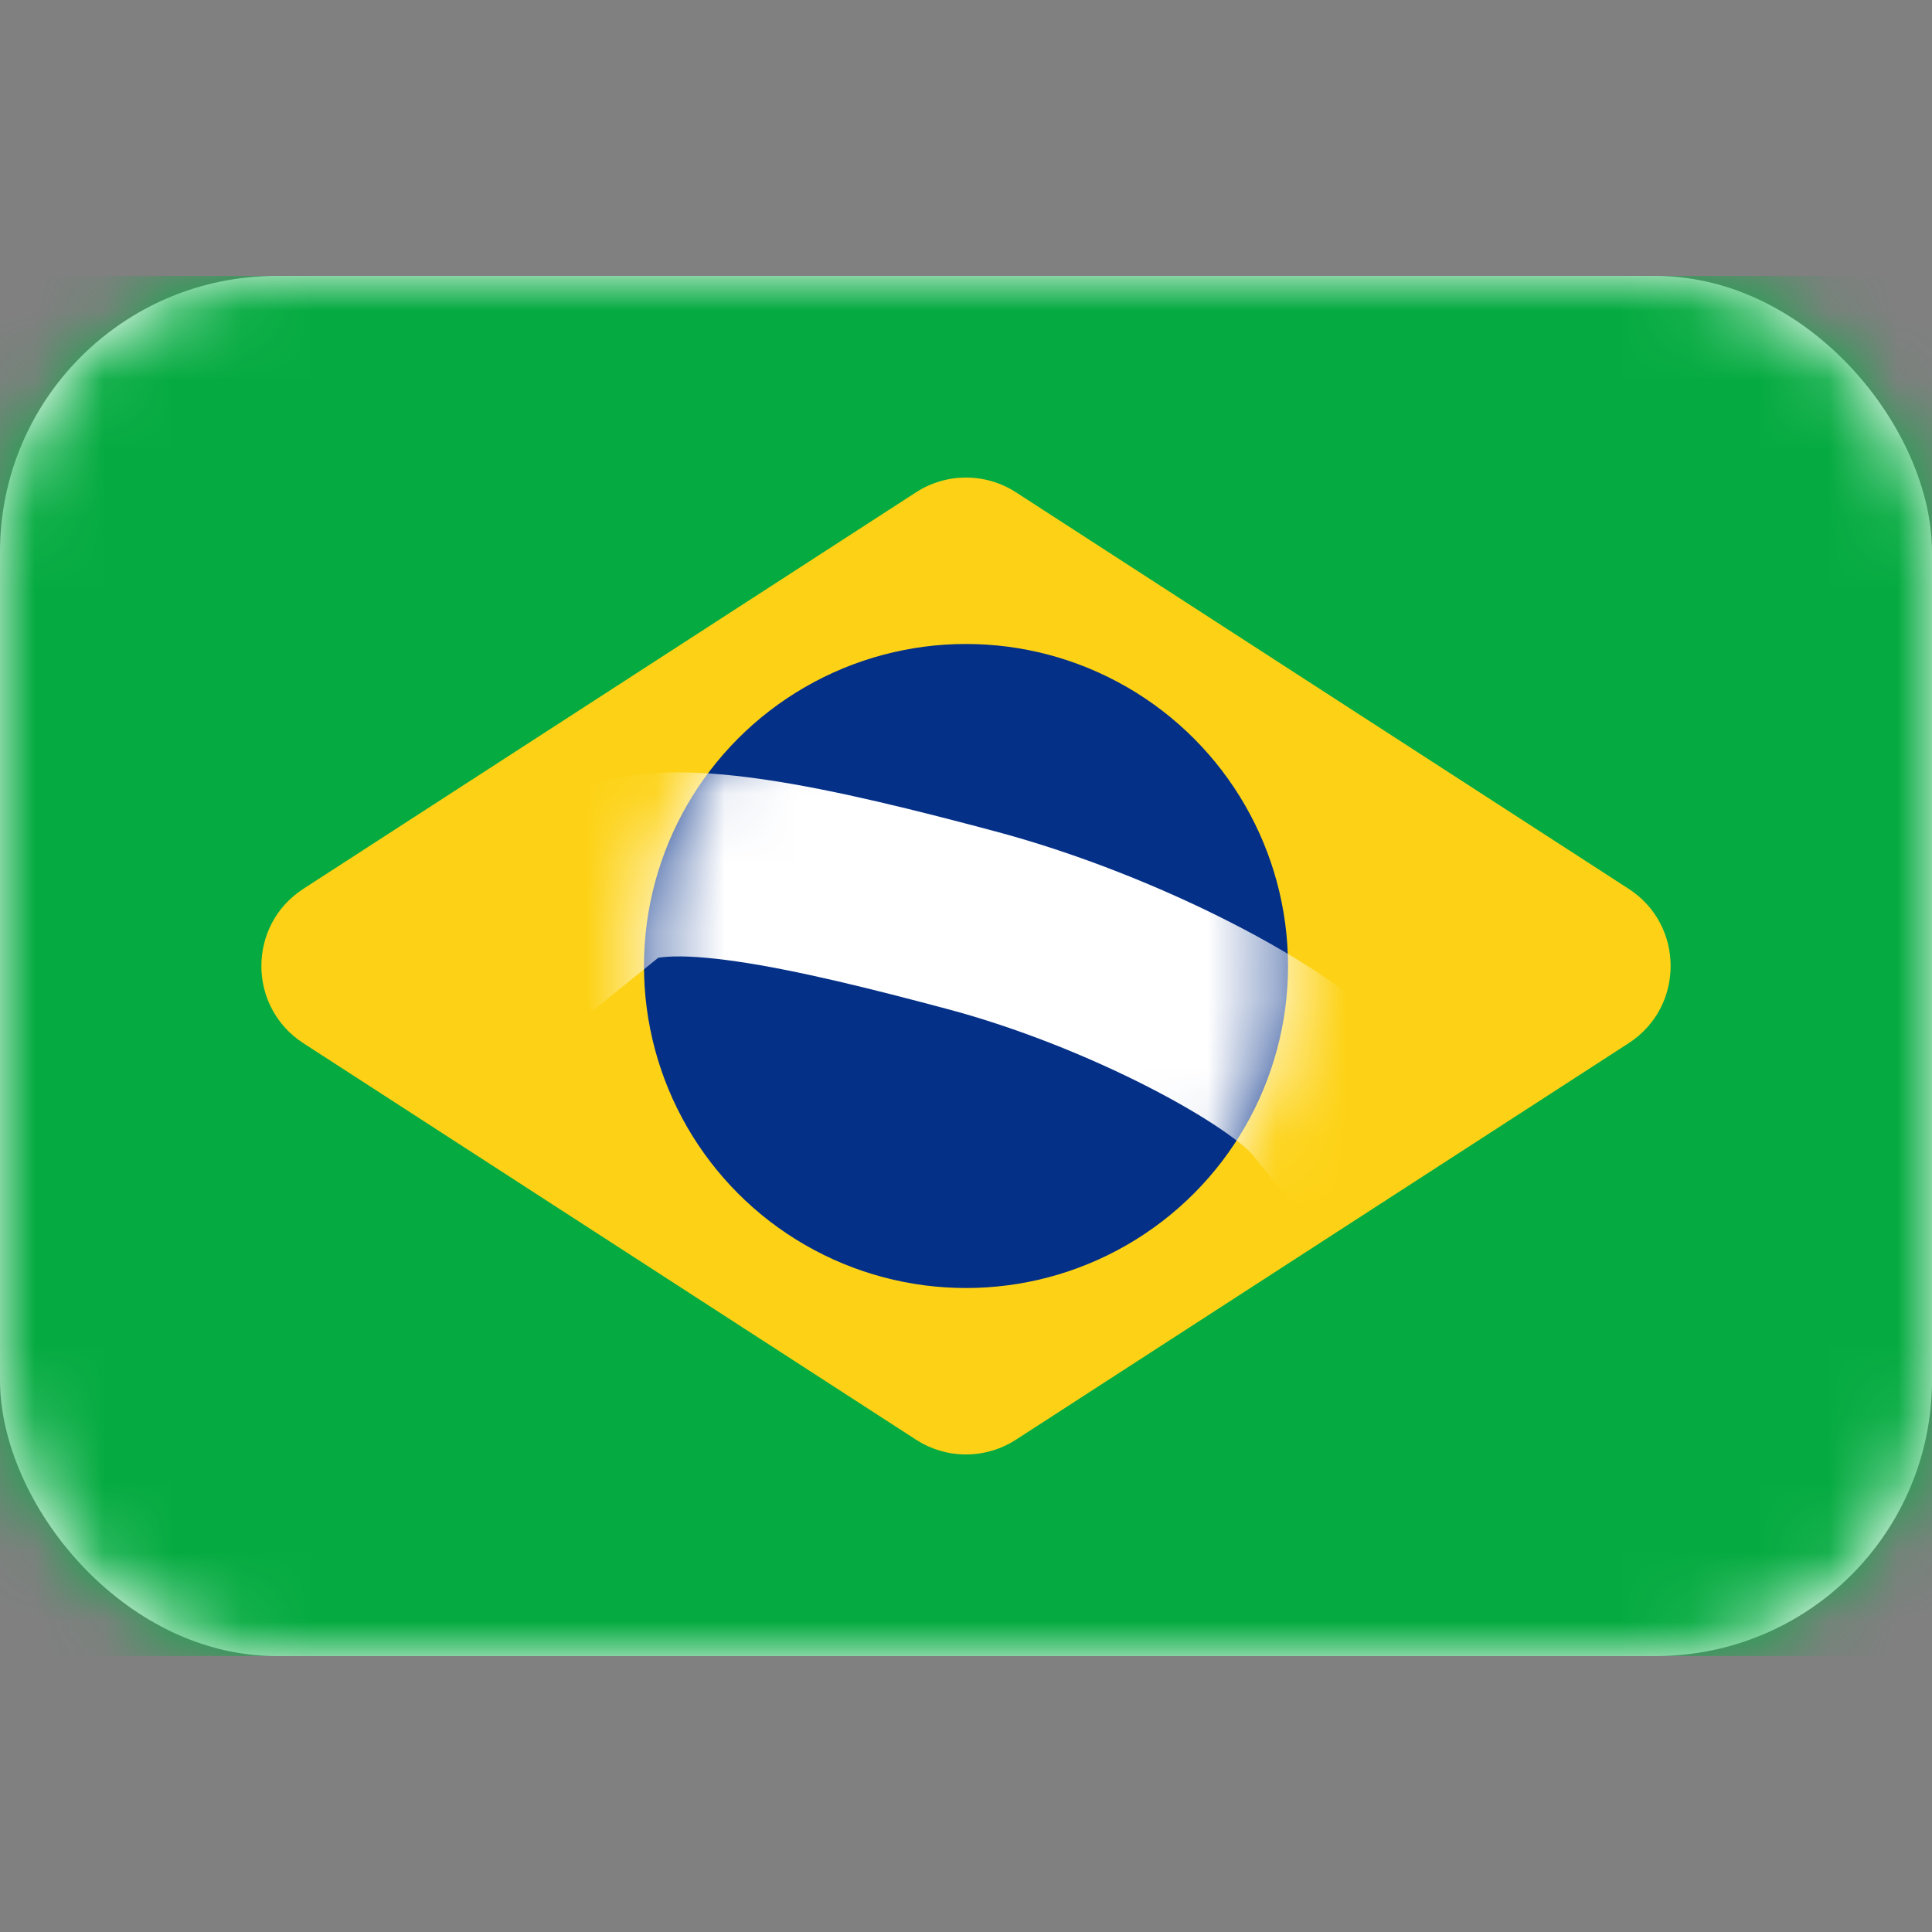
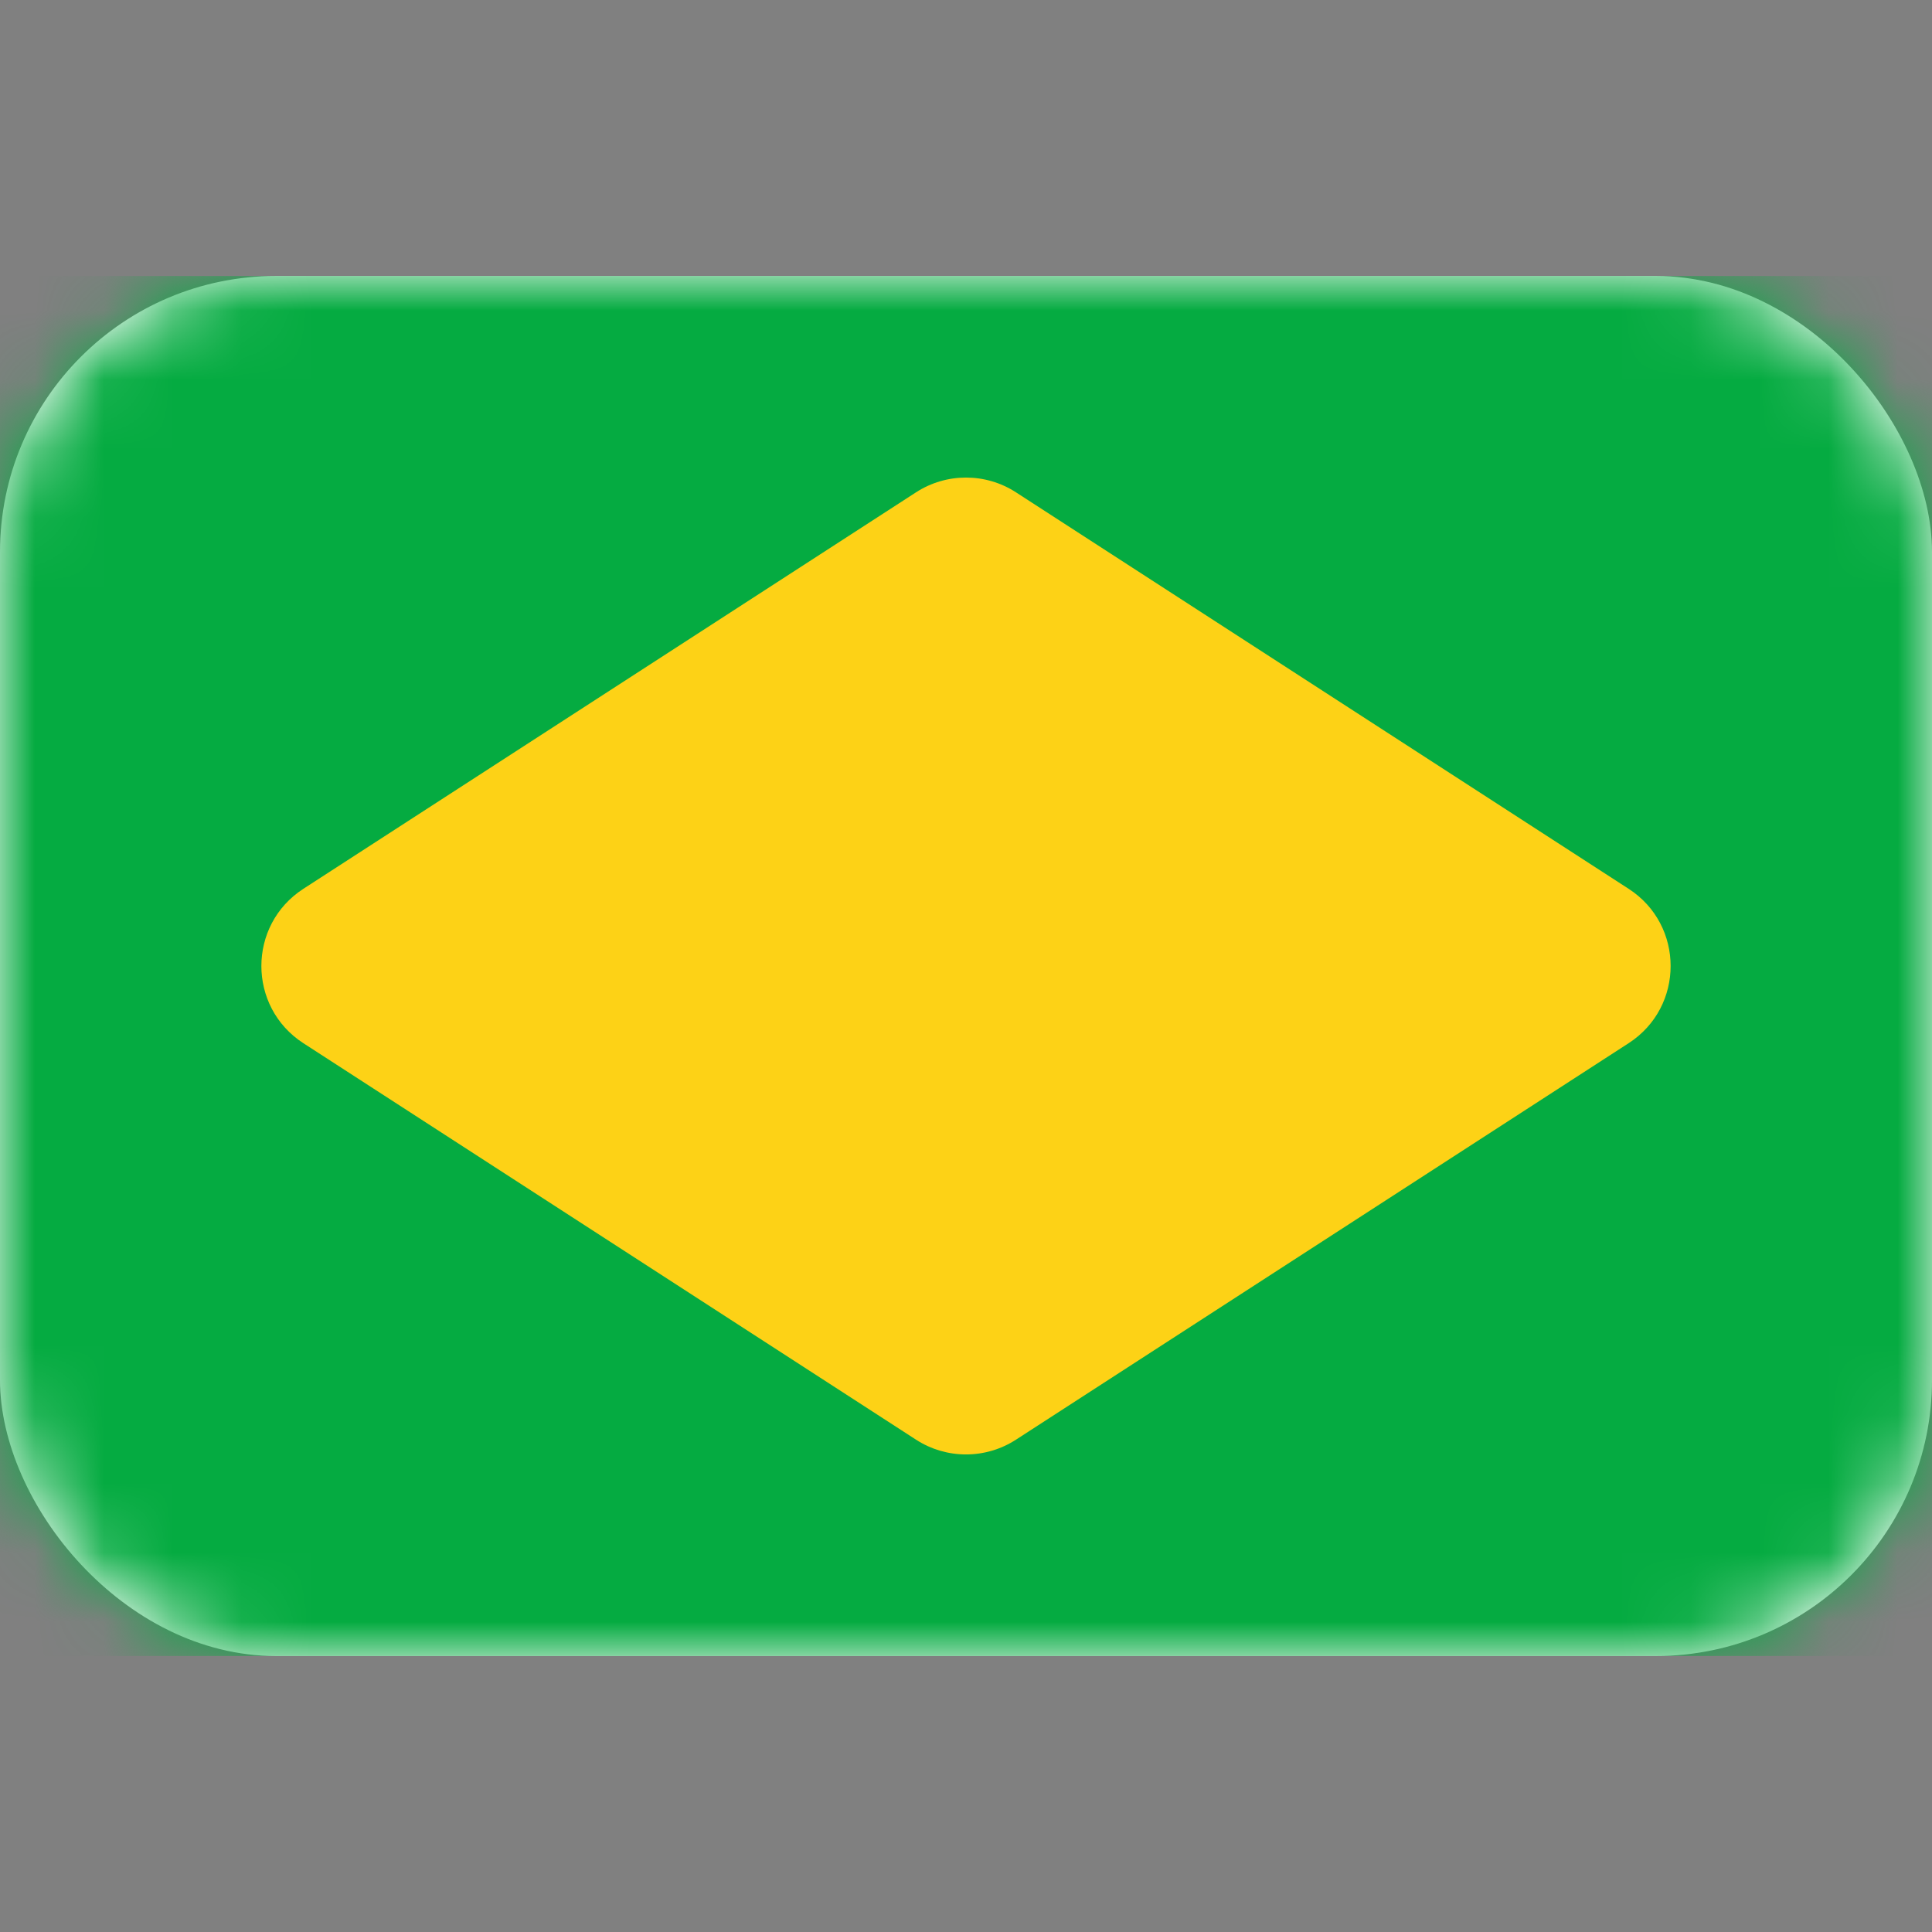
<svg xmlns="http://www.w3.org/2000/svg" width="28" height="28" viewBox="0 0 28 28" fill="none">
  <rect x="0" y="0" width="28" height="28" fill="#808080" stroke="none" />
  <rect y="4" width="28" height="20" rx="4" fill="white" />
  <mask id="mask0_779_8449" style="mask-type:alpha" maskUnits="userSpaceOnUse" x="0" y="4" width="28" height="20">
    <rect y="4" width="28" height="20" rx="4" fill="white" />
  </mask>
  <g mask="url(#mask0_779_8449)">
    <rect y="4" width="28" height="20" fill="#05AB41" />
    <path fill-rule="evenodd" clip-rule="evenodd" d="M4.397 15.119C3.585 14.594 3.585 13.406 4.397 12.881L13.276 7.135C13.716 6.85 14.284 6.85 14.724 7.135L23.603 12.881C24.415 13.406 24.415 14.594 23.603 15.119L14.724 20.865C14.284 21.15 13.716 21.15 13.276 20.865L4.397 15.119Z" fill="#FDD216" />
-     <ellipse cx="14" cy="14" rx="4.667" ry="4.667" fill="#053087" />
    <mask id="mask1_779_8449" style="mask-type:alpha" maskUnits="userSpaceOnUse" x="9" y="9" width="10" height="10">
-       <ellipse cx="14" cy="14" rx="4.667" ry="4.667" fill="white" />
-     </mask>
+       </mask>
    <g mask="url(#mask1_779_8449)">
-       <path d="M8.78 12.78C9.513 12.187 11.877 12.749 14.084 13.338C16.291 13.927 18.593 15.161 19.179 15.884" stroke="white" stroke-width="2.667" stroke-linecap="square" />
-     </g>
+       </g>
  </g>
</svg>